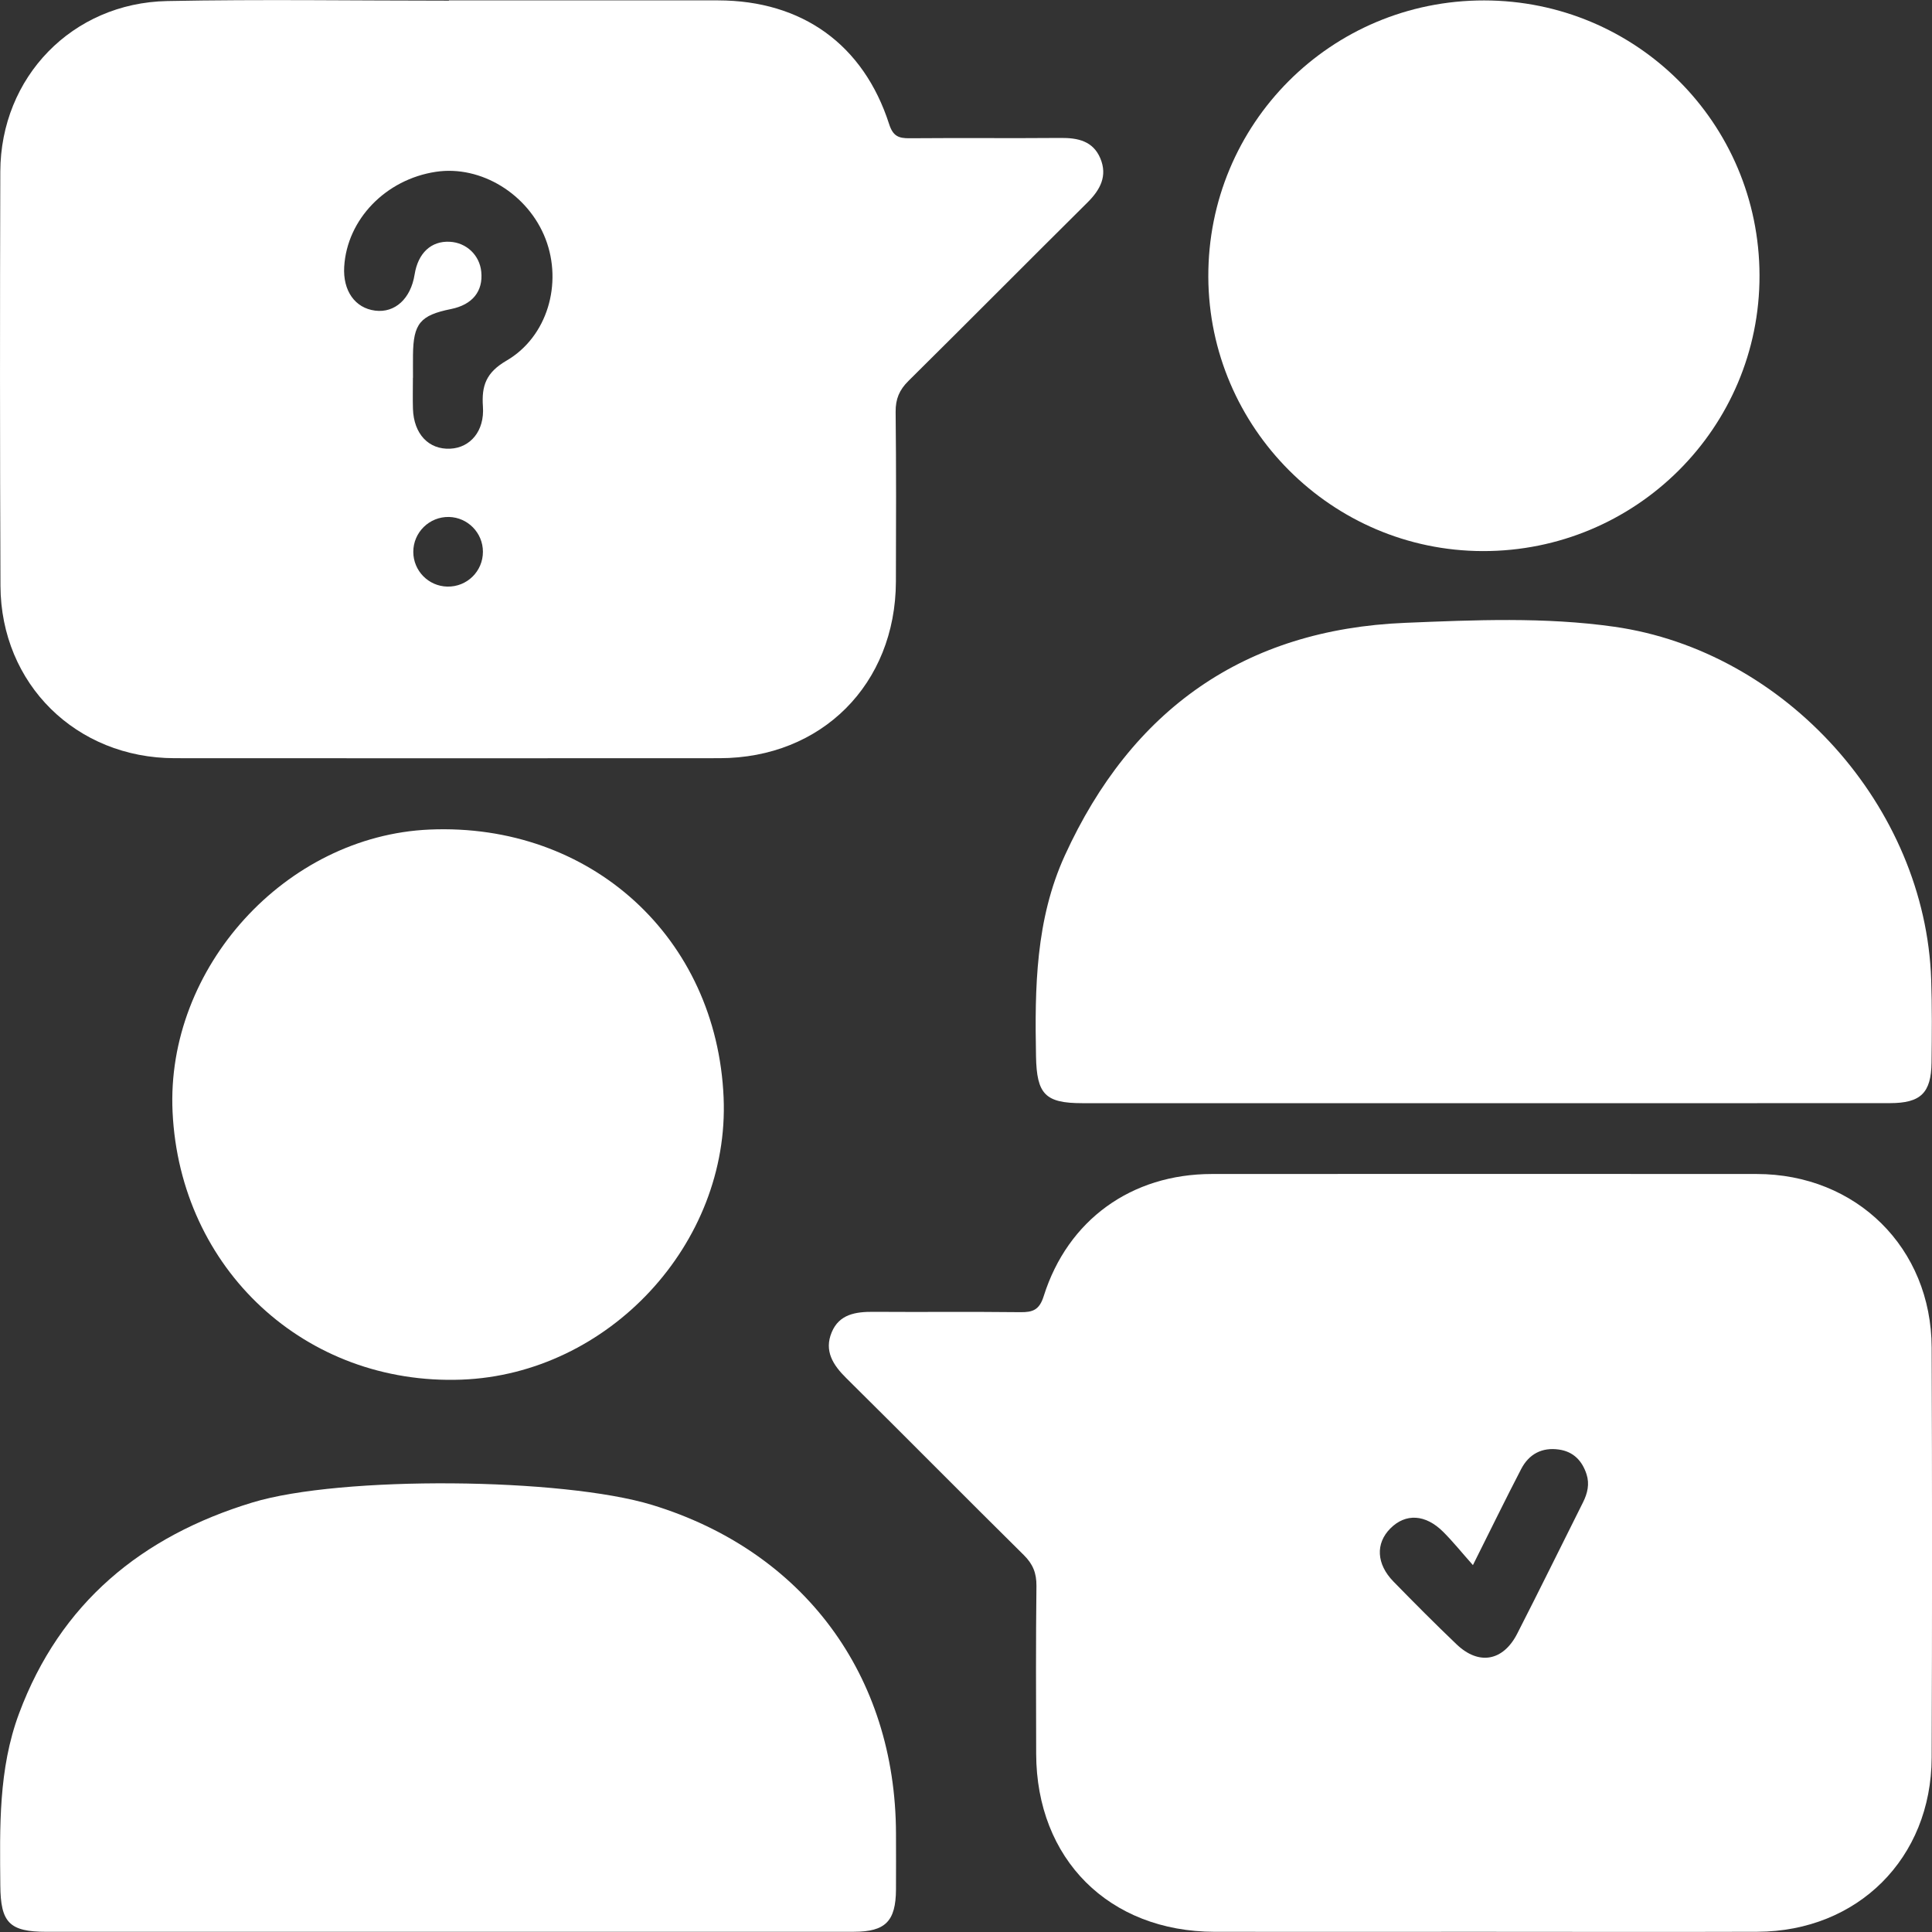
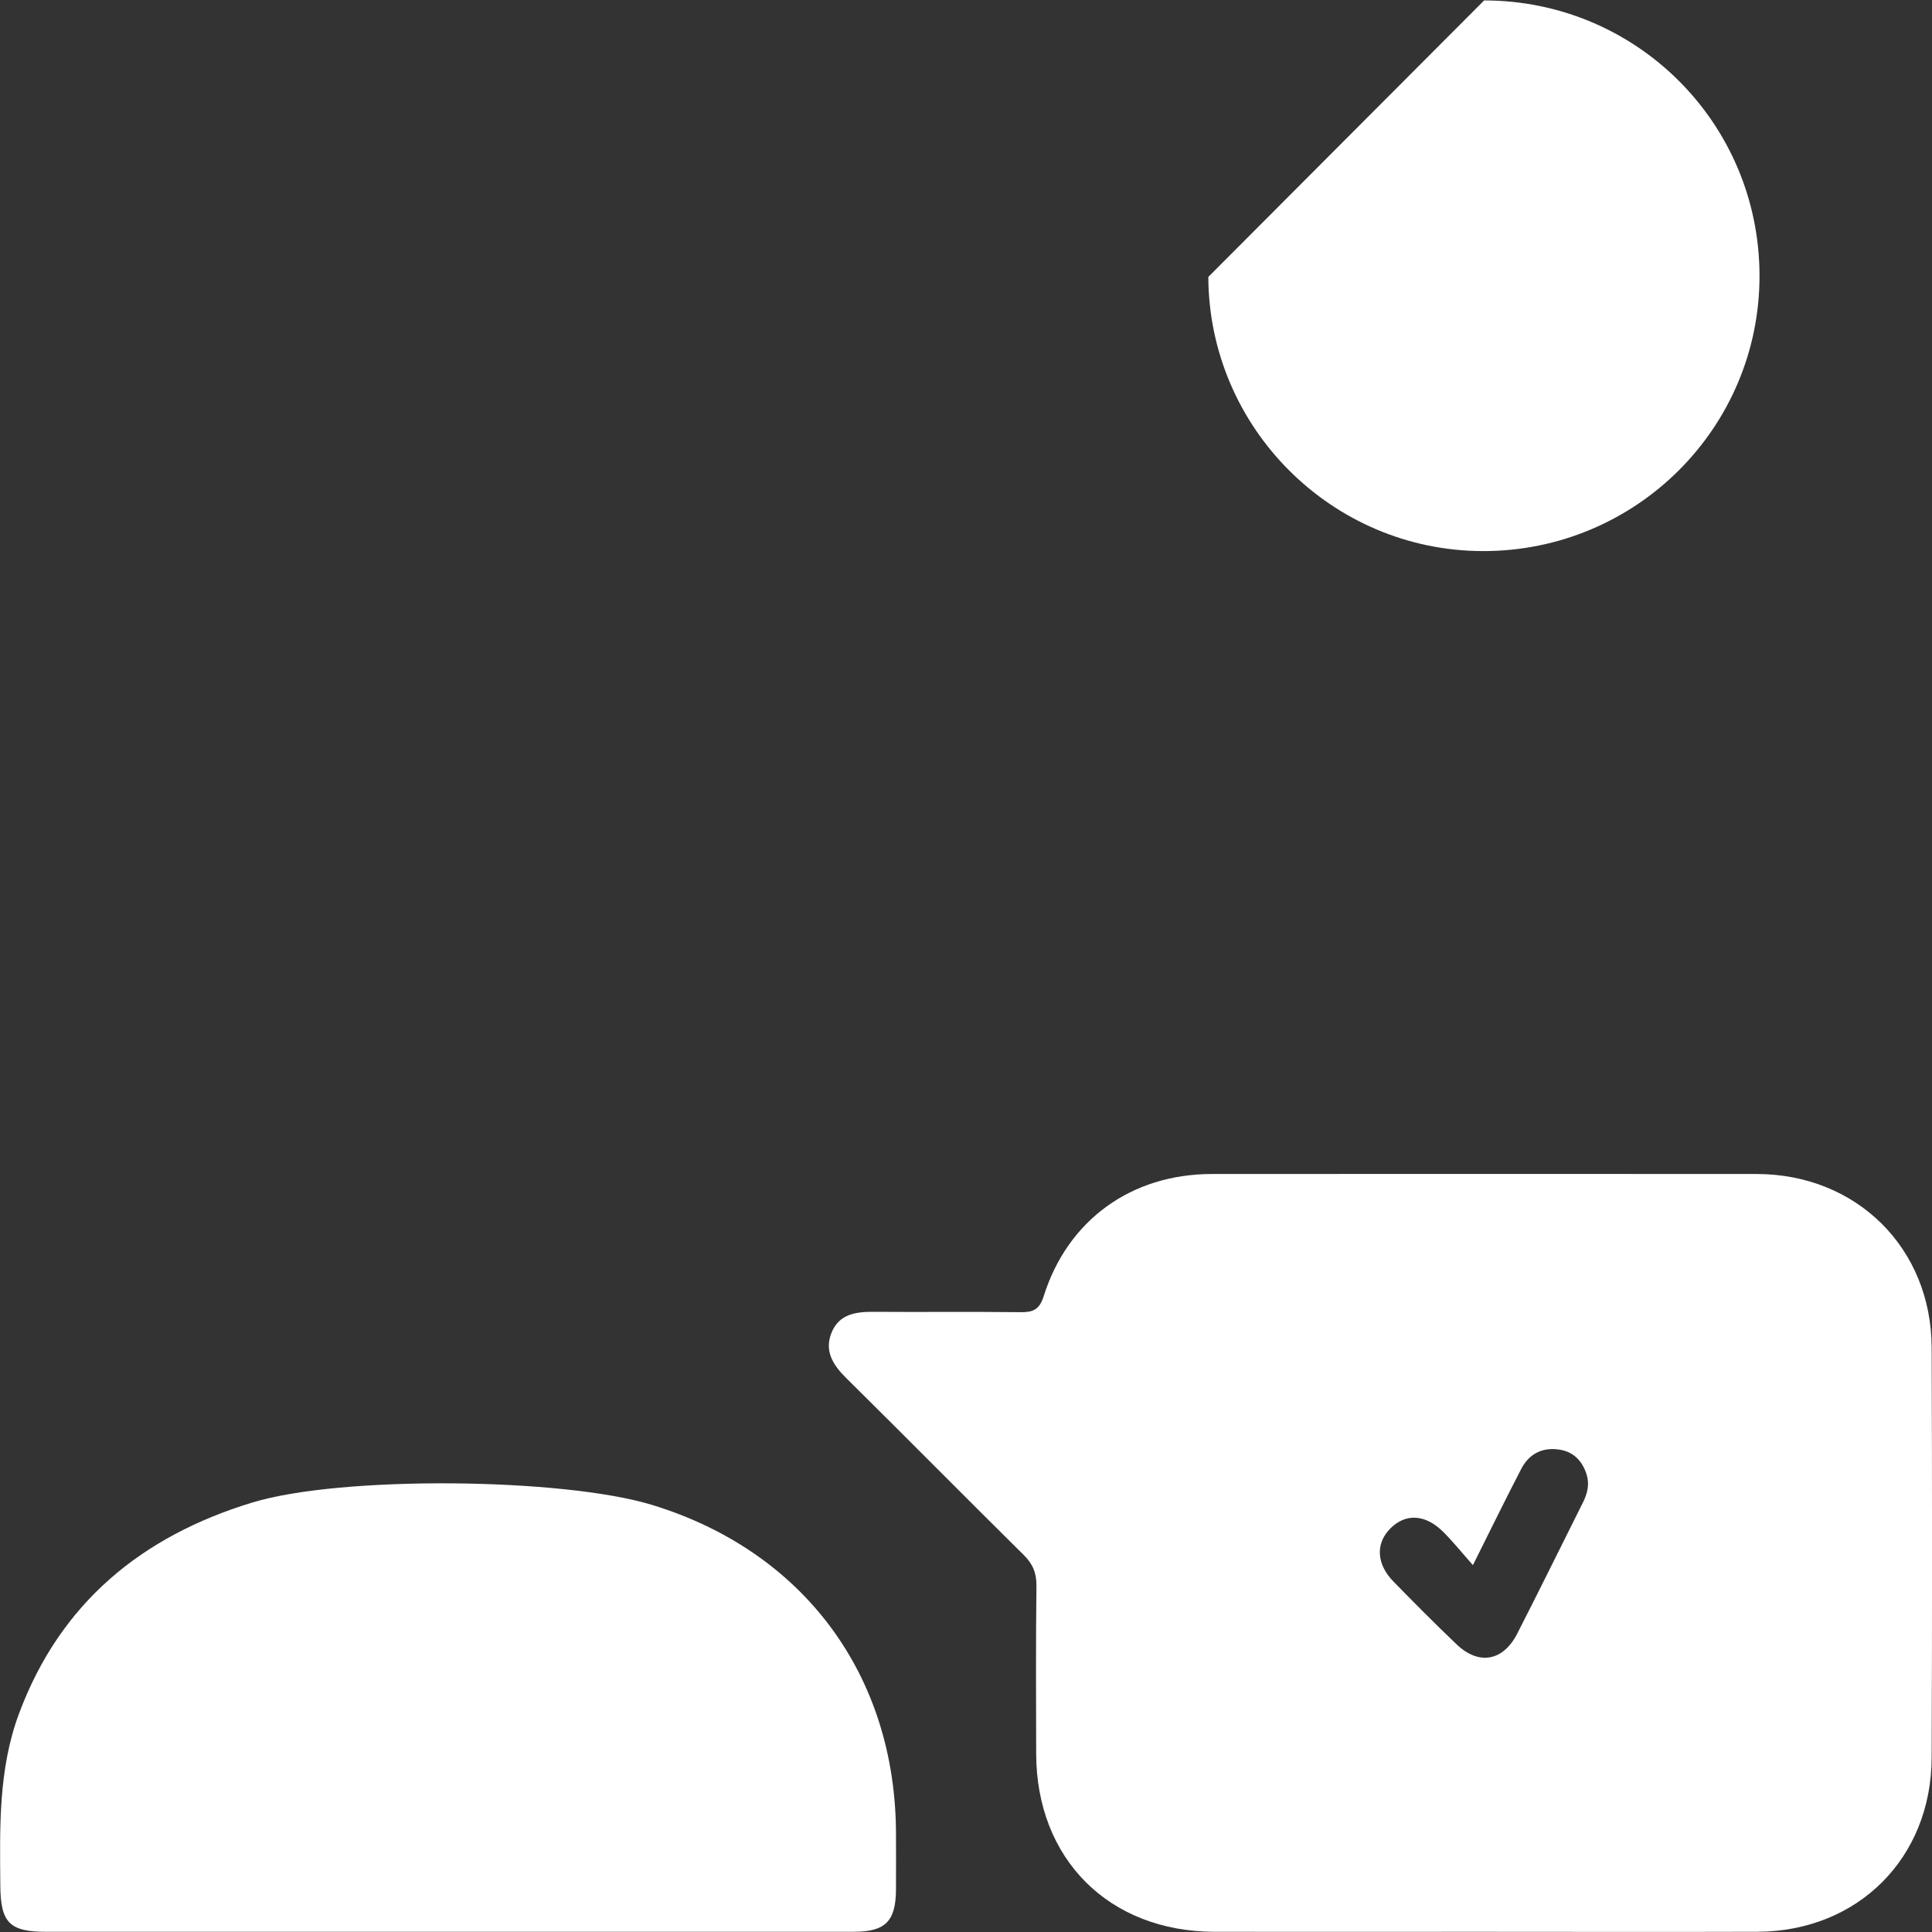
<svg xmlns="http://www.w3.org/2000/svg" id="Layer_1" version="1.1" viewBox="0 0 500 500">
  <rect x="0" y="0" width="500" height="500" fill="#333333" stroke="none" />
  <defs>
    <style>
      .st0 {
        fill: #fff;
      }
    </style>
  </defs>
  <path class="st0" d="M381.2,405.06c-2.93-3.3-5.17-6.09-7.69-8.61-4.61-4.6-9.75-4.85-13.69-.89-3.86,3.88-3.63,9.2.8,13.74,5.37,5.5,10.79,10.95,16.34,16.25,5.74,5.49,12.04,4.39,15.7-2.77,5.77-11.28,11.35-22.66,17.03-33.99,1.16-2.32,1.72-4.72.91-7.24-1.13-3.5-3.4-5.88-7.16-6.41-4.4-.63-7.76,1.19-9.76,5.04-4.03,7.76-7.86,15.62-12.49,24.87M383.51,499.95c-23.05,0-46.11.03-69.16,0-27.34-.05-46.13-18.8-46.19-46.1-.04-14.48-.1-28.95.07-43.43.03-3.31-.92-5.65-3.28-7.98-15.38-15.2-30.57-30.59-45.94-45.79-3.47-3.42-5.76-7.06-3.77-11.85,1.94-4.68,6.19-5.33,10.75-5.3,12.69.09,25.38-.06,38.07.09,3.24.04,4.93-.58,6.05-4.15,6.23-19.76,22.73-31.6,43.51-31.61,47-.03,94-.03,141,0,25.82.02,45.2,19.13,45.29,44.91.13,35.38.14,70.76,0,106.15-.09,26.03-19.13,44.95-45.09,45.05-23.76.08-47.53.01-71.3.01" />
-   <path class="st0" d="M124.98,142.76c-.02-4.87-3.92-8.85-8.78-8.97-5.07-.11-9.26,3.99-9.24,9.06.02,4.87,3.92,8.85,8.79,8.96,5.09.12,9.25-3.95,9.23-9.04M106.89,97.78h-.03c0,2.68-.07,5.35.01,8.02.21,6.51,4.07,10.59,9.66,10.32,5.19-.25,8.9-4.58,8.45-10.89-.38-5.44.84-8.83,6.09-11.89,10.64-6.2,14.54-19.98,10.13-31.48-4.47-11.63-16.74-19.15-28.38-17.4-12.99,1.95-23,12.3-23.74,24.55-.38,6.22,2.79,10.72,8.01,11.38,5.12.65,9.21-3.08,10.21-9.35.89-5.56,4.29-8.73,9.1-8.47,4.32.22,7.73,3.47,8.15,7.76.51,5.07-2.3,8.53-7.83,9.65-7.98,1.61-9.75,3.76-9.84,11.9-.02,1.96,0,3.93,0,5.89M116.18.1c23.23,0,46.46-.03,69.69,0,21.73.04,37.61,11.43,44.24,32.03,1,3.11,2.45,3.68,5.29,3.65,13.05-.11,26.09.03,39.14-.08,4.43-.04,8.32.81,10.21,5.24,1.94,4.58,0,8.18-3.33,11.48-15.48,15.35-30.83,30.84-46.32,46.17-2.35,2.32-3.34,4.68-3.31,7.99.16,14.65.12,29.3.07,43.96-.1,26.52-19.22,45.66-45.65,45.68-47,.03-94,.03-141,0-25.49-.02-44.97-19.18-45.09-44.59C-.03,115.89-.03,80.15.08,44.41.16,19.96,18.7.76,43.27.27c24.29-.48,48.61-.1,72.91-.1v-.06Z" />
-   <path class="st0" d="M383.5,285.5c-34.49,0-68.97,0-103.45,0-9.58,0-11.74-2.36-11.93-12.09-.34-17.76-.11-35.44,7.46-52.02,17.24-37.75,46.48-58.5,88.07-60.2,17.97-.74,36.1-1.54,54.05,1,44.4,6.28,80.61,46.6,82.09,91.36.24,7.14.18,14.29.09,21.43-.1,7.9-2.81,10.51-10.78,10.51-35.2.03-70.4.01-105.6.01" />
  <path class="st0" d="M115.96,499.95c-34.65,0-69.29,0-103.94,0-9.6,0-11.87-2.36-11.94-12.06-.12-15-.52-30.03,4.85-44.44,10.68-28.64,31.76-45.89,60.37-54.6,22.99-7,80.33-6.43,103.45.62,39.22,11.98,63.03,44.05,63.13,85.05.01,4.82.03,9.64,0,14.47-.05,8.22-2.72,10.94-10.87,10.95-35.01.02-70.02,0-105.02,0" />
-   <path class="st0" d="M384.09.11c39.42.03,71.18,31.73,71.27,71.14.1,39.46-32.02,71.46-71.64,71.37-39.02-.09-70.84-31.88-71.01-70.95C312.56,32.05,344.45.08,384.09.11" />
-   <path class="st0" d="M187.27,284.04c1.61,37.81-29.79,71.6-67.83,73.01-40.4,1.49-72.85-28.58-74.78-69.27-1.77-37.35,29.29-71.48,66.5-73.09,41.73-1.8,74.35,27.93,76.11,69.36" />
+   <path class="st0" d="M384.09.11c39.42.03,71.18,31.73,71.27,71.14.1,39.46-32.02,71.46-71.64,71.37-39.02-.09-70.84-31.88-71.01-70.95" />
</svg>